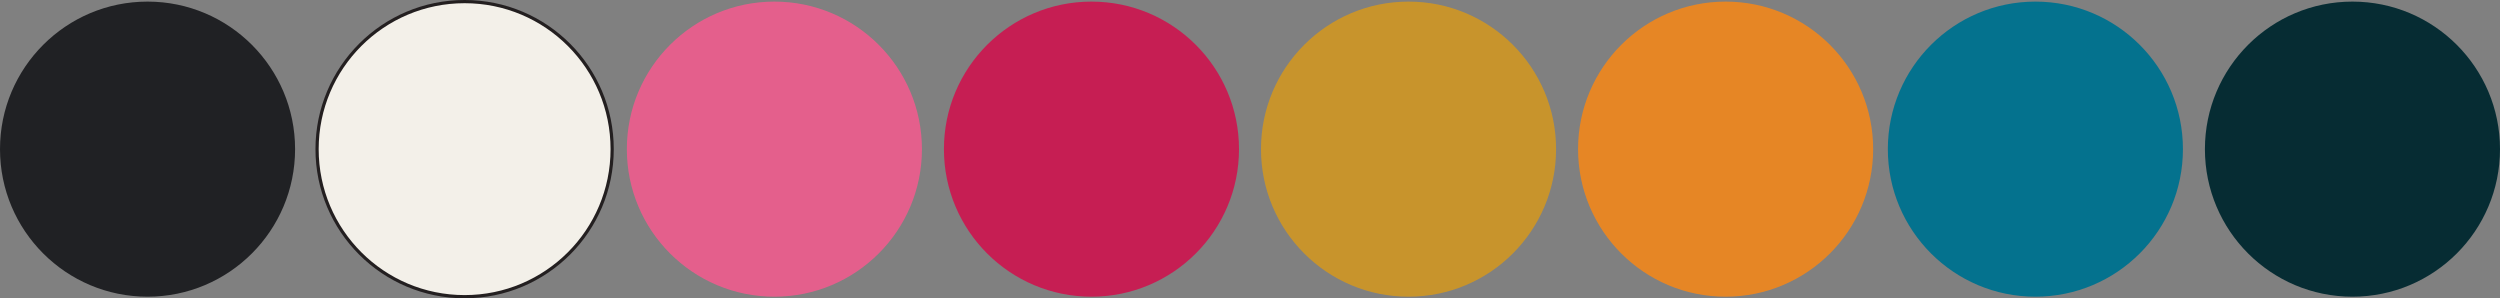
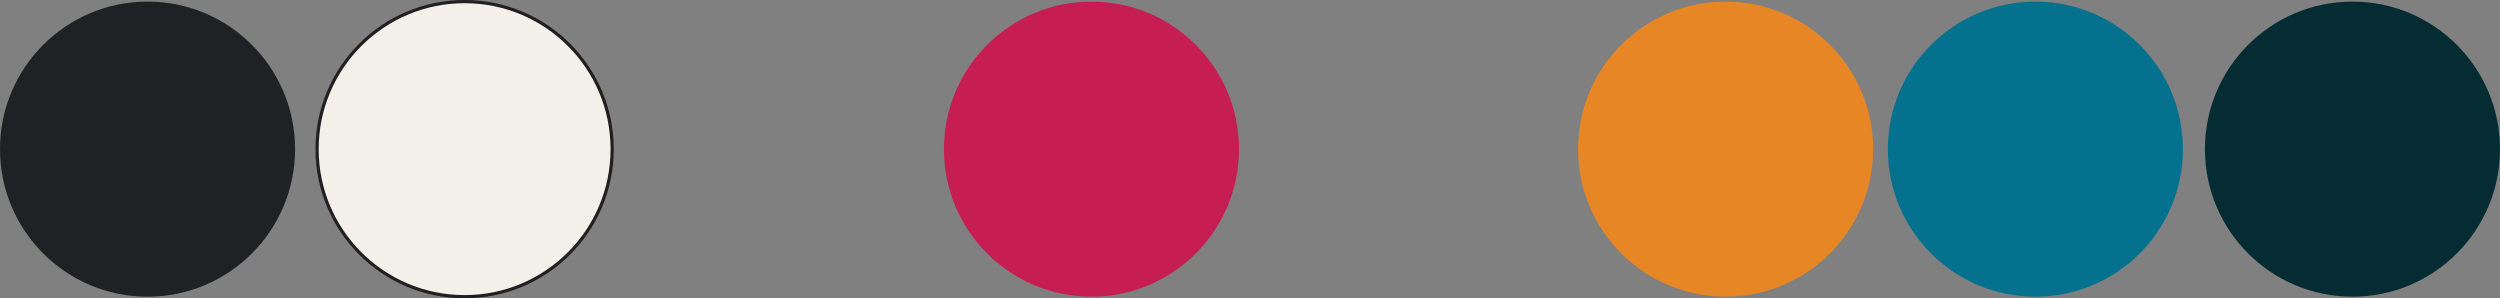
<svg xmlns="http://www.w3.org/2000/svg" id="Layer_2" data-name="Layer 2" viewBox="0 0 6242.21 744.8">
  <rect x="0" y="0" width="6242.21" height="744.8" fill="#808080" stroke="none" />
  <defs>
    <style>
      .cls-1 {
        fill: #202124;
      }

      .cls-1, .cls-2, .cls-3, .cls-4, .cls-5, .cls-6, .cls-7 {
        stroke-width: 0px;
      }

      .cls-2 {
        fill: #e45f8c;
      }

      .cls-3 {
        fill: #04728e;
      }

      .cls-4 {
        fill: #062c33;
      }

      .cls-5 {
        fill: #c61e53;
      }

      .cls-6 {
        fill: #c8942c;
      }

      .cls-7 {
        fill: #e68625;
      }

      .cls-8 {
        fill: #f3f0e9;
        stroke: #231f20;
        stroke-miterlimit: 10;
        stroke-width: 8px;
      }
    </style>
  </defs>
  <g id="Layer_1-2" data-name="Layer 1">
    <g>
      <circle class="cls-1" cx="368.4" cy="372.4" r="368.4" />
      <circle class="cls-8" cx="1160.09" cy="372.4" r="368.4" />
-       <circle class="cls-2" cx="1933.57" cy="372.4" r="368.4" />
      <circle class="cls-5" cx="2725.26" cy="372.4" r="368.4" />
-       <circle class="cls-6" cx="3516.95" cy="372.4" r="368.4" />
      <circle class="cls-7" cx="4308.64" cy="372.4" r="368.4" />
      <circle class="cls-3" cx="5082.12" cy="372.4" r="368.4" />
      <circle class="cls-4" cx="5873.81" cy="372.4" r="368.4" />
    </g>
  </g>
</svg>